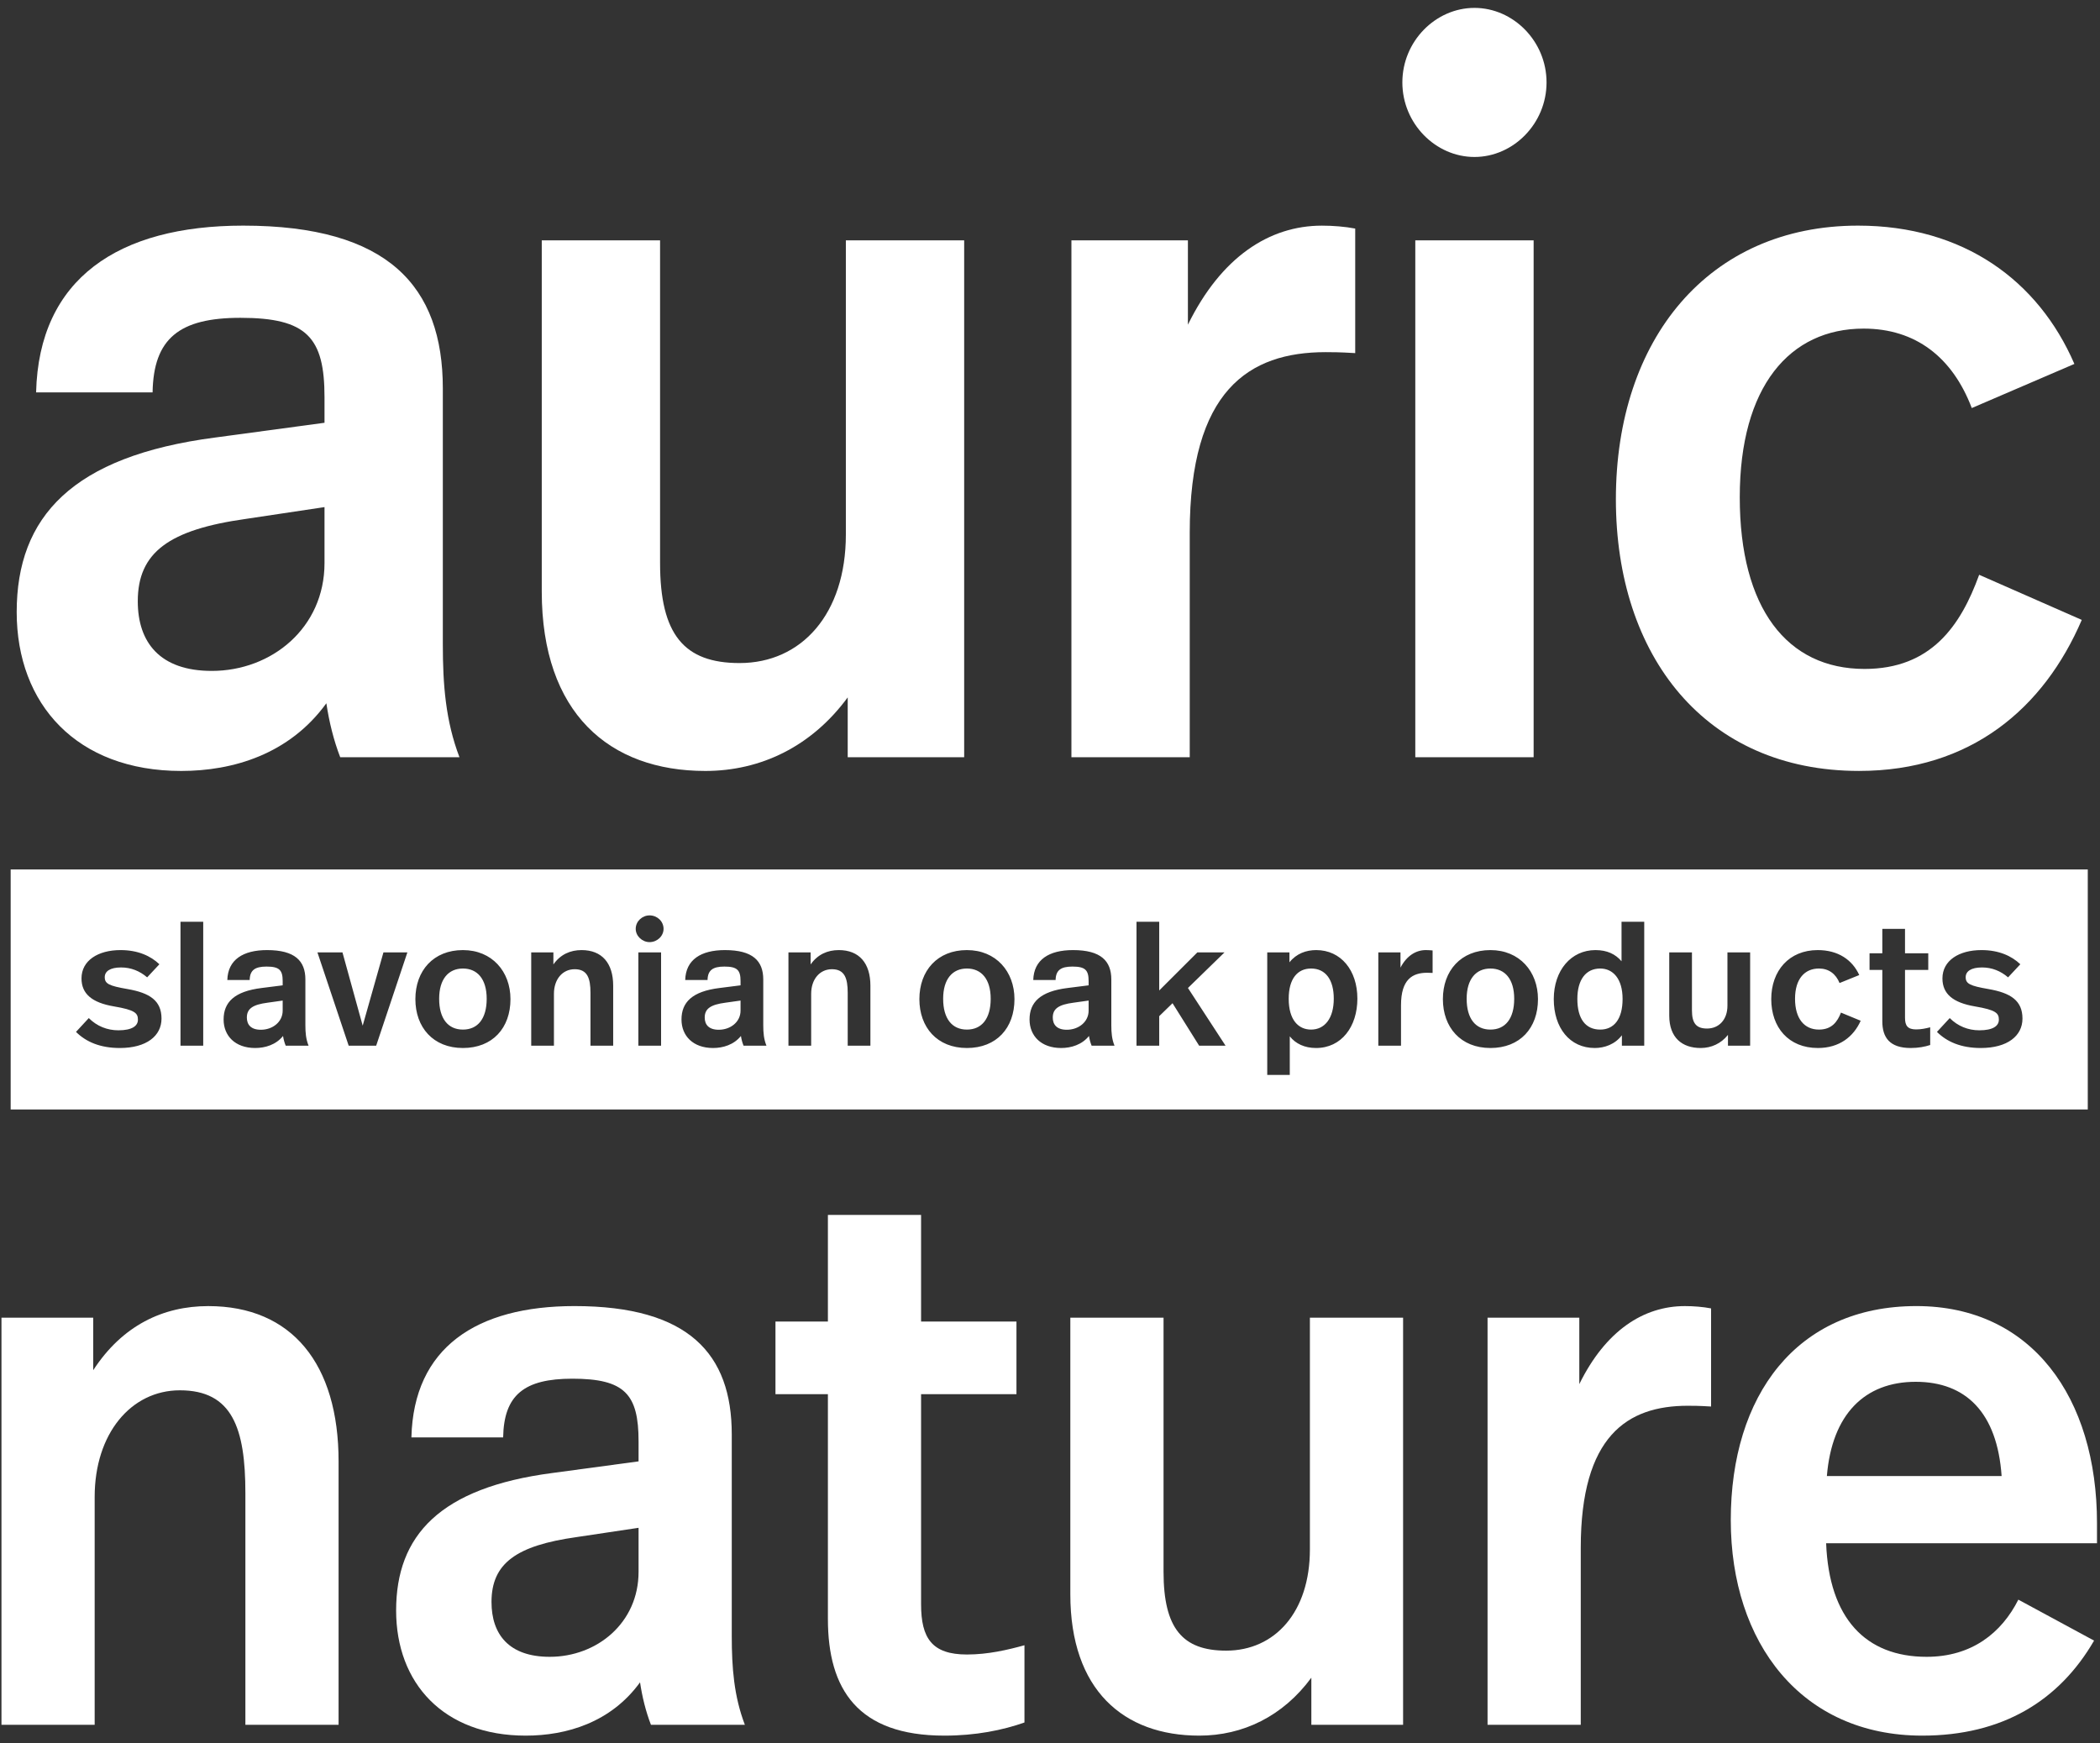
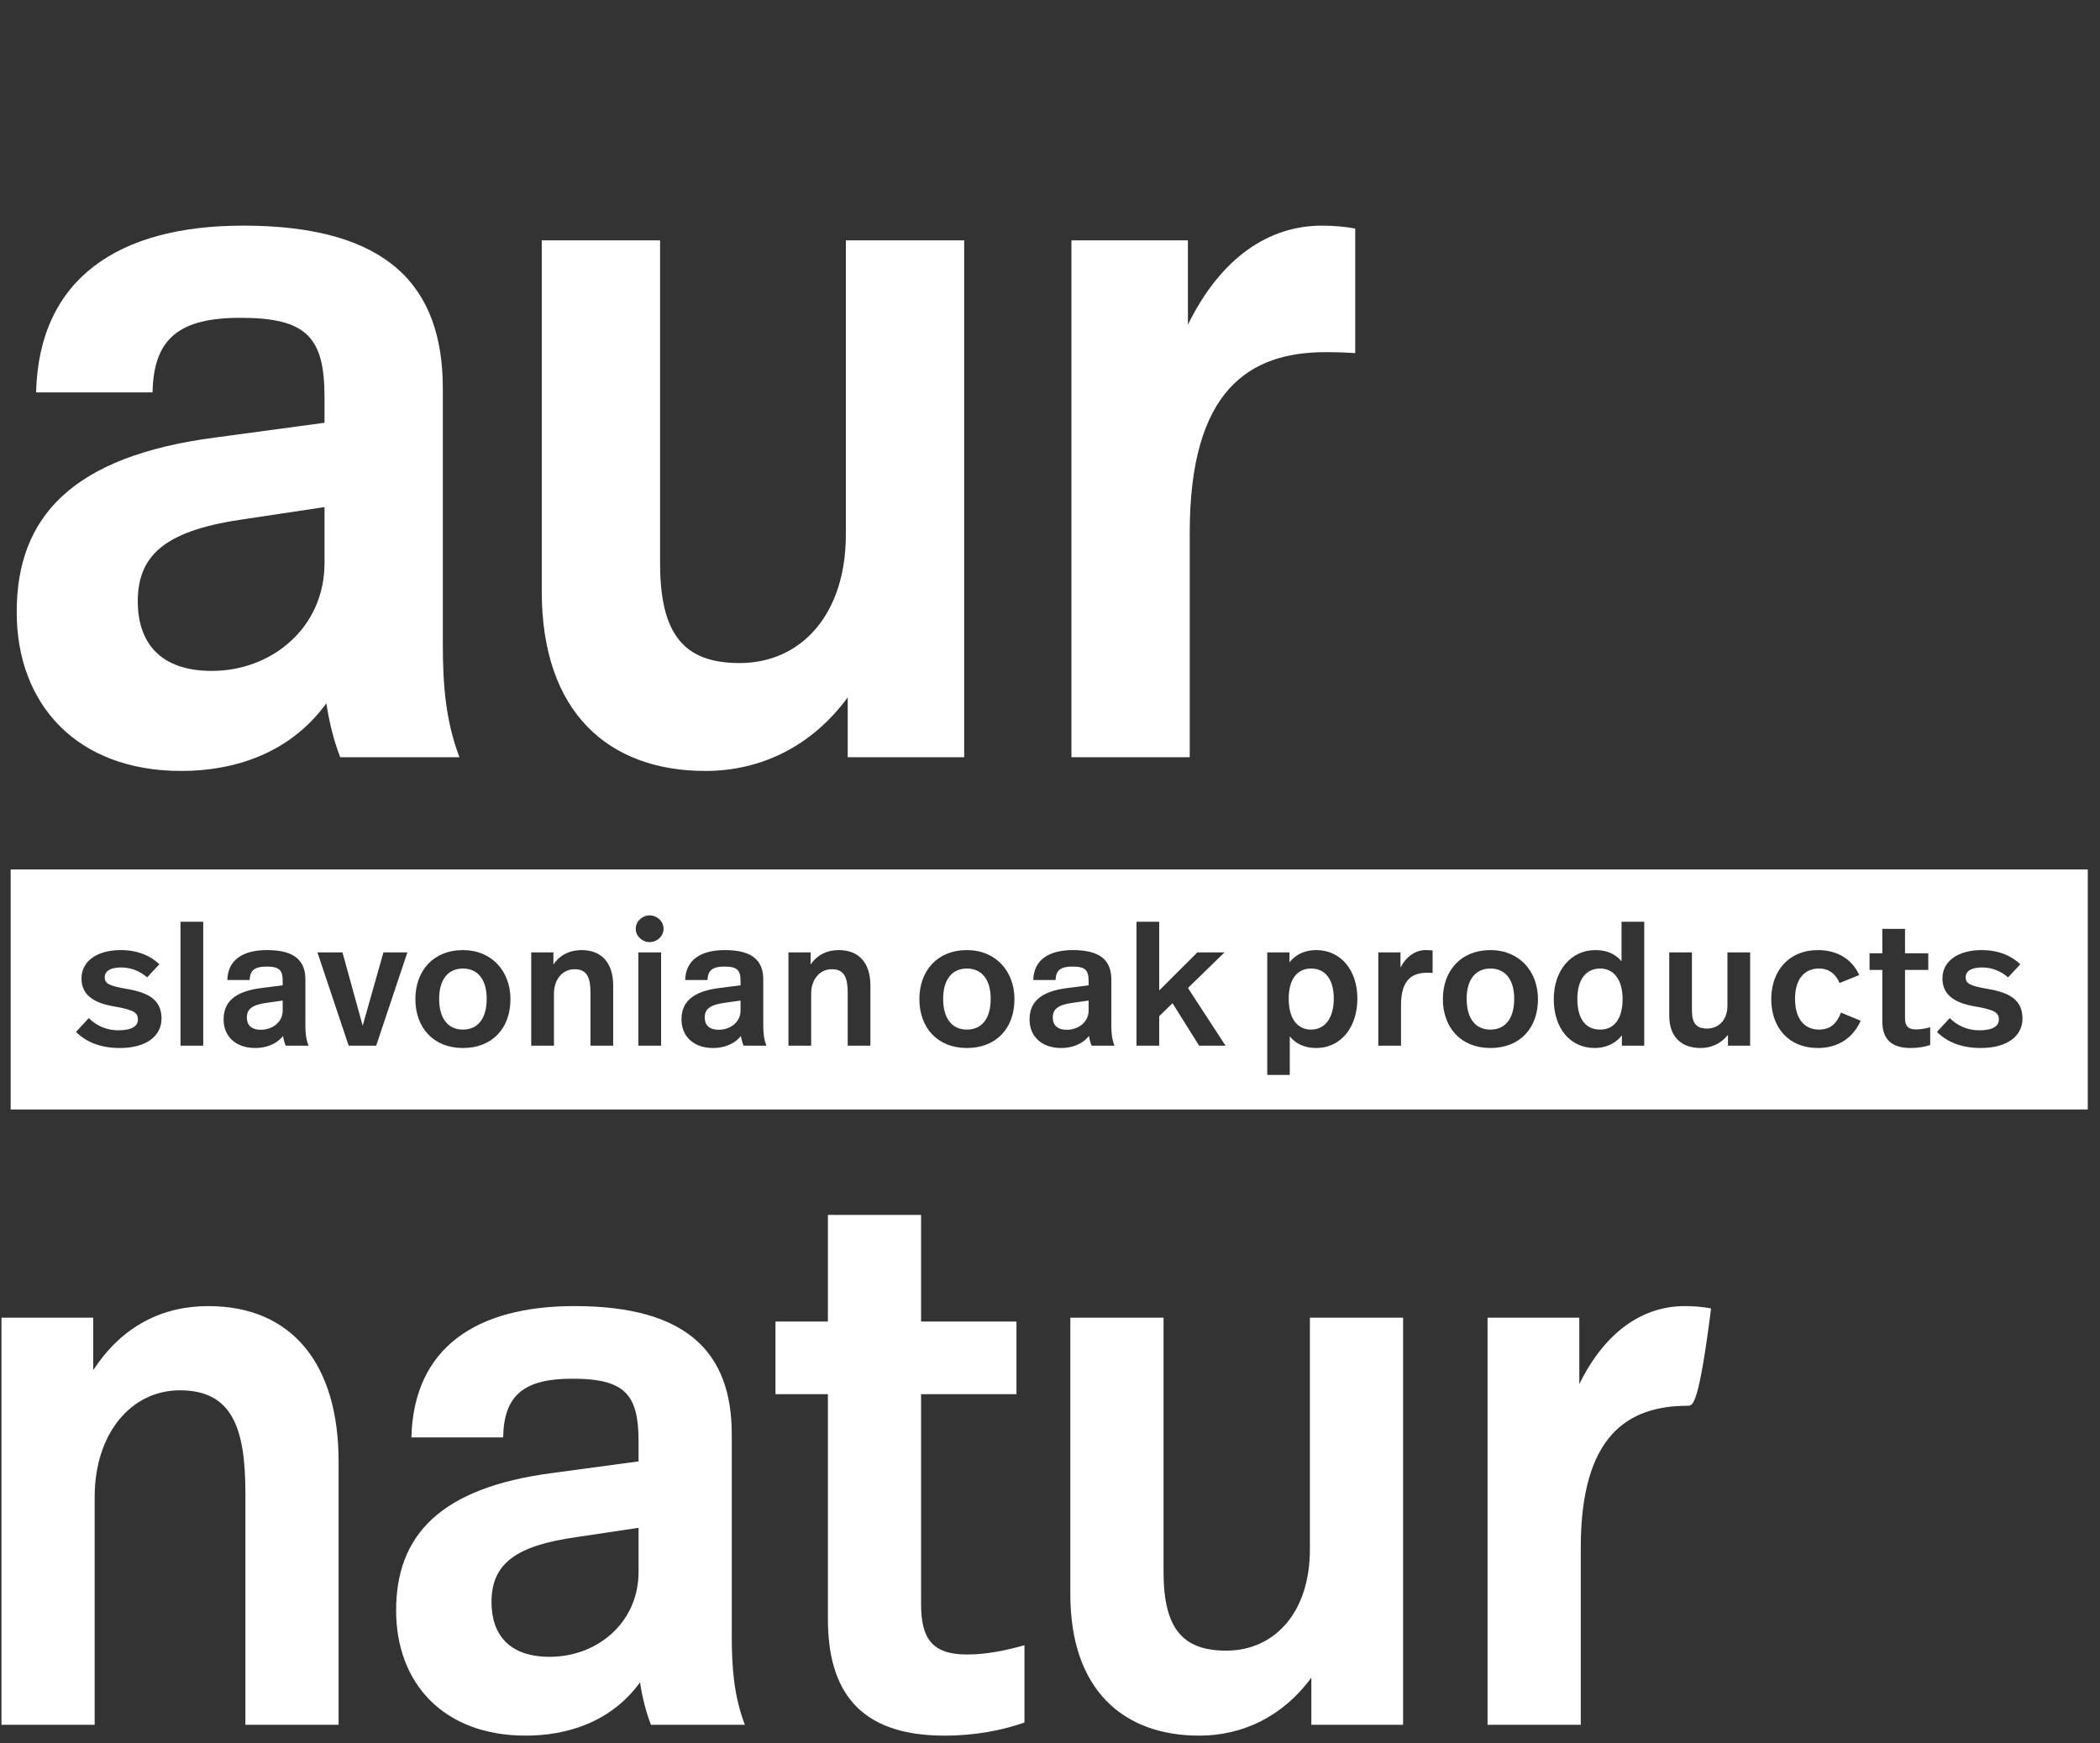
<svg xmlns="http://www.w3.org/2000/svg" width="100px" height="83px" viewBox="0 0 100 83" version="1.1">
  <rect x="0" y="0" width="100" height="83" fill="#333333" stroke="none" />
  <title>Group 21</title>
  <desc>Created with Sketch.</desc>
  <g id="Page-1" stroke="none" stroke-width="1" fill="none" fill-rule="evenodd">
    <g id="Group-21" fill="#FFFFFF">
      <path d="M16.123,69.589 L16.123,82.134 L11.685,82.134 L11.685,71.097 C11.685,68.007 11.061,66.205 8.565,66.205 C6.242,66.205 4.508,68.265 4.508,71.281 L4.508,82.134 L0.07,82.134 L0.07,62.746 L4.439,62.746 L4.439,65.248 C5.825,63.115 7.768,62.195 9.917,62.195 C13.904,62.195 16.123,64.954 16.123,69.589" id="Fill-1" />
      <path d="M27.461,73.194 C24.583,73.599 23.405,74.445 23.405,76.285 C23.405,77.83 24.237,78.896 26.178,78.896 C28.432,78.896 30.408,77.278 30.408,74.85 L30.408,72.753 L27.461,73.194 Z M34.846,68.302 L34.846,77.903 C34.846,79.412 34.95,80.773 35.47,82.134 L30.998,82.134 C30.755,81.508 30.582,80.809 30.478,80.111 C29.091,82.023 26.976,82.649 25.034,82.649 C21.116,82.649 18.863,80.147 18.863,76.689 C18.863,73.12 20.943,70.84 26.317,70.141 L30.408,69.589 L30.408,68.633 C30.408,66.389 29.75,65.652 27.253,65.652 C24.965,65.652 23.994,66.425 23.959,68.448 L19.591,68.448 C19.695,64.181 22.677,62.194 27.357,62.194 C32.801,62.194 34.846,64.476 34.846,68.302 Z" id="Fill-3" />
      <path d="M43.861,62.931 L48.403,62.931 L48.403,66.389 L43.861,66.389 L43.861,76.394 C43.861,78.013 44.381,78.786 46.046,78.786 C47.051,78.786 47.987,78.565 48.784,78.345 L48.784,82.023 C47.744,82.391 46.461,82.649 44.971,82.649 C40.845,82.649 39.424,80.442 39.424,77.094 L39.424,66.389 L36.927,66.389 L36.927,62.931 L39.424,62.931 L39.424,57.853 L43.861,57.853 L43.861,62.931 Z" id="Fill-5" />
      <path d="M66.814,82.134 L62.445,82.134 L62.445,79.89 C61.093,81.729 59.186,82.649 57.106,82.649 C53.5,82.649 50.968,80.478 50.968,75.916 L50.968,62.746 L55.407,62.746 L55.407,74.85 C55.407,77.536 56.308,78.602 58.388,78.602 C60.712,78.602 62.376,76.763 62.376,73.783 L62.376,62.746 L66.814,62.746 L66.814,82.134 Z" id="Fill-7" />
-       <path d="M81.48,62.305 L81.48,66.977 C80.891,66.941 80.614,66.941 80.371,66.941 C77.493,66.941 75.274,68.375 75.274,73.709 L75.274,82.133 L70.836,82.133 L70.836,62.746 L75.205,62.746 L75.205,65.91 C76.453,63.372 78.256,62.195 80.232,62.195 C80.649,62.195 81.099,62.231 81.48,62.305" id="Fill-9" />
-       <path d="M86.994,70.288 L95.315,70.288 C95.107,67.271 93.616,65.8 91.224,65.8 C88.797,65.8 87.236,67.345 86.994,70.288 M99.857,72.532 L99.857,73.489 L86.959,73.489 C87.098,77.057 88.831,78.896 91.744,78.896 C93.893,78.896 95.315,77.756 96.112,76.174 L99.718,78.124 C98.054,80.993 95.35,82.649 91.536,82.649 C85.781,82.649 82.418,78.234 82.418,72.385 C82.418,66.462 85.538,62.194 91.258,62.194 C96.737,62.194 99.857,66.535 99.857,72.532" id="Fill-11" />
+       <path d="M81.48,62.305 C80.891,66.941 80.614,66.941 80.371,66.941 C77.493,66.941 75.274,68.375 75.274,73.709 L75.274,82.133 L70.836,82.133 L70.836,62.746 L75.205,62.746 L75.205,65.91 C76.453,63.372 78.256,62.195 80.232,62.195 C80.649,62.195 81.099,62.231 81.48,62.305" id="Fill-9" />
      <path d="M0.508,52.832 L0.508,41.403 L99.418,41.403 L99.418,52.832 L0.508,52.832 Z M94.356,45.242 C93.283,45.242 92.497,45.74 92.497,46.591 C92.497,47.325 92.996,47.747 94.043,47.924 C95.04,48.092 95.184,48.244 95.184,48.556 C95.184,48.86 94.897,49.062 94.255,49.062 C93.722,49.062 93.233,48.868 92.844,48.48 L92.236,49.138 C92.709,49.61 93.385,49.905 94.322,49.905 C95.598,49.905 96.308,49.324 96.308,48.505 C96.308,47.654 95.759,47.283 94.686,47.097 C93.807,46.946 93.604,46.844 93.604,46.533 C93.604,46.254 93.858,46.069 94.381,46.069 C94.855,46.069 95.268,46.237 95.623,46.541 L96.206,45.917 C95.792,45.521 95.184,45.242 94.356,45.242 Z M90.715,44.231 L89.634,44.231 L89.634,45.395 L89.026,45.395 L89.026,46.186 L89.634,46.186 L89.634,48.632 C89.634,49.399 89.98,49.905 90.986,49.905 C91.348,49.905 91.661,49.846 91.914,49.762 L91.914,48.919 C91.72,48.969 91.492,49.02 91.247,49.02 C90.842,49.02 90.715,48.842 90.715,48.472 L90.715,46.186 L91.822,46.186 L91.822,45.395 L90.715,45.395 L90.715,44.231 Z M86.559,45.242 C85.199,45.242 84.345,46.221 84.345,47.578 C84.345,48.919 85.165,49.905 86.567,49.905 C87.59,49.905 88.265,49.366 88.604,48.607 L87.665,48.219 C87.496,48.657 87.226,49.028 86.618,49.028 C85.917,49.028 85.478,48.505 85.478,47.561 C85.478,46.617 85.934,46.12 86.618,46.12 C87.083,46.12 87.42,46.373 87.598,46.811 L88.536,46.431 C88.206,45.706 87.531,45.242 86.559,45.242 Z M83.34,45.352 L82.259,45.352 L82.259,47.89 C82.259,48.556 81.854,48.978 81.288,48.978 C80.781,48.978 80.569,48.733 80.569,48.117 L80.569,45.352 L79.488,45.352 L79.488,48.362 C79.488,49.408 80.096,49.905 80.983,49.905 C81.49,49.905 81.955,49.694 82.284,49.281 L82.284,49.795 L83.34,49.795 L83.34,45.352 Z M76.202,46.12 C76.802,46.12 77.266,46.6 77.266,47.569 C77.266,48.556 76.836,49.028 76.202,49.028 C75.501,49.028 75.112,48.514 75.112,47.569 C75.112,46.651 75.517,46.12 76.202,46.12 Z M78.297,43.894 L77.216,43.894 L77.216,45.774 C76.928,45.436 76.531,45.242 75.974,45.242 C74.816,45.242 73.989,46.204 73.989,47.578 C73.989,48.944 74.749,49.905 75.94,49.905 C76.396,49.905 76.903,49.736 77.233,49.298 L77.233,49.795 L78.297,49.795 L78.297,43.894 Z M70.973,46.12 C71.657,46.12 72.105,46.617 72.105,47.561 C72.105,48.505 71.683,49.028 70.973,49.028 C70.263,49.028 69.841,48.505 69.841,47.561 C69.841,46.617 70.289,46.12 70.973,46.12 Z M70.973,45.242 C69.57,45.242 68.709,46.221 68.709,47.578 C68.709,48.919 69.554,49.905 70.973,49.905 C72.384,49.905 73.237,48.952 73.237,47.578 C73.237,46.263 72.358,45.242 70.973,45.242 Z M67.898,45.242 C67.442,45.242 66.994,45.495 66.69,46.077 L66.69,45.352 L65.634,45.352 L65.634,49.795 L66.715,49.795 L66.715,47.864 C66.715,46.642 67.256,46.322 67.957,46.322 C68.016,46.322 68.067,46.322 68.219,46.33 L68.219,45.259 C68.134,45.251 67.991,45.242 67.898,45.242 Z M62.432,46.12 C63.133,46.12 63.513,46.668 63.513,47.553 C63.513,48.505 63.074,49.028 62.432,49.028 C61.832,49.028 61.367,48.573 61.367,47.561 C61.367,46.6 61.79,46.12 62.432,46.12 Z M62.677,45.242 C62.204,45.242 61.739,45.403 61.402,45.824 L61.402,45.352 L60.345,45.352 L60.345,51.187 L61.418,51.187 L61.418,49.349 C61.697,49.703 62.128,49.905 62.669,49.905 C63.877,49.905 64.637,48.893 64.637,47.553 C64.637,46.204 63.852,45.242 62.677,45.242 Z M55.201,43.894 L54.119,43.894 L54.119,49.795 L55.201,49.795 L55.201,48.388 L55.835,47.772 L57.102,49.795 L58.36,49.795 L56.569,47.047 L58.31,45.352 L57.017,45.352 L55.201,47.165 L55.201,43.894 Z M51.839,47.646 L51.839,48.126 C51.839,48.666 51.357,49.036 50.799,49.036 C50.327,49.036 50.132,48.792 50.132,48.455 C50.132,48.033 50.411,47.84 51.12,47.747 L51.839,47.646 Z M51.095,45.242 C49.955,45.242 49.229,45.698 49.203,46.668 L50.267,46.668 C50.276,46.204 50.512,46.027 51.07,46.027 C51.679,46.027 51.839,46.195 51.839,46.718 L51.839,46.921 L50.842,47.047 C49.533,47.207 49.026,47.73 49.026,48.548 C49.026,49.324 49.575,49.905 50.53,49.905 C51.002,49.905 51.518,49.753 51.856,49.332 C51.881,49.492 51.923,49.652 51.982,49.795 L53.072,49.795 C52.945,49.483 52.92,49.172 52.92,48.826 L52.92,46.642 C52.92,45.757 52.421,45.242 51.095,45.242 Z M46.043,46.12 C46.728,46.12 47.176,46.617 47.176,47.561 C47.176,48.505 46.753,49.028 46.043,49.028 C45.334,49.028 44.912,48.505 44.912,47.561 C44.912,46.617 45.359,46.12 46.043,46.12 Z M46.043,45.242 C44.641,45.242 43.78,46.221 43.78,47.578 C43.78,48.919 44.624,49.905 46.043,49.905 C47.454,49.905 48.308,48.952 48.308,47.578 C48.308,46.263 47.429,45.242 46.043,45.242 Z M39.944,45.242 C39.412,45.242 38.939,45.444 38.601,45.926 L38.601,45.352 L37.545,45.352 L37.545,49.795 L38.627,49.795 L38.627,47.325 C38.627,46.625 39.041,46.153 39.615,46.153 C40.215,46.153 40.367,46.574 40.367,47.275 L40.367,49.795 L41.448,49.795 L41.448,46.937 C41.448,45.867 40.916,45.242 39.944,45.242 Z M35.264,47.646 L35.264,48.126 C35.264,48.666 34.783,49.036 34.226,49.036 C33.752,49.036 33.558,48.792 33.558,48.455 C33.558,48.033 33.837,47.84 34.546,47.747 L35.264,47.646 Z M34.521,45.242 C33.381,45.242 32.654,45.698 32.629,46.668 L33.693,46.668 C33.702,46.204 33.938,46.027 34.496,46.027 C35.104,46.027 35.264,46.195 35.264,46.718 L35.264,46.921 L34.268,47.047 C32.958,47.207 32.452,47.73 32.452,48.548 C32.452,49.324 33.001,49.905 33.955,49.905 C34.428,49.905 34.943,49.753 35.282,49.332 C35.307,49.492 35.349,49.652 35.408,49.795 L36.498,49.795 C36.371,49.483 36.346,49.172 36.346,48.826 L36.346,46.642 C36.346,45.757 35.847,45.242 34.521,45.242 Z M30.931,43.59 C30.585,43.59 30.272,43.869 30.272,44.231 C30.272,44.576 30.585,44.863 30.931,44.863 C31.294,44.863 31.598,44.576 31.598,44.231 C31.598,43.869 31.294,43.59 30.931,43.59 Z M30.398,49.796 L31.48,49.796 L31.48,45.352 L30.398,45.352 L30.398,49.796 Z M27.695,45.242 C27.163,45.242 26.69,45.444 26.352,45.926 L26.352,45.352 L25.296,45.352 L25.296,49.795 L26.378,49.795 L26.378,47.325 C26.378,46.625 26.791,46.153 27.366,46.153 C27.966,46.153 28.118,46.574 28.118,47.275 L28.118,49.795 L29.199,49.795 L29.199,46.937 C29.199,45.867 28.667,45.242 27.695,45.242 Z M22.044,46.12 C22.728,46.12 23.176,46.617 23.176,47.561 C23.176,48.505 22.754,49.028 22.044,49.028 C21.334,49.028 20.912,48.505 20.912,47.561 C20.912,46.617 21.36,46.12 22.044,46.12 Z M22.044,45.242 C20.641,45.242 19.78,46.221 19.78,47.578 C19.78,48.919 20.624,49.905 22.044,49.905 C23.455,49.905 24.308,48.952 24.308,47.578 C24.308,46.263 23.429,45.242 22.044,45.242 Z M19.399,45.352 L18.259,45.352 L17.271,48.842 L16.308,45.352 L15.116,45.352 L16.604,49.795 L17.913,49.795 L19.399,45.352 Z M13.461,47.646 L13.461,48.126 C13.461,48.666 12.979,49.036 12.422,49.036 C11.948,49.036 11.755,48.792 11.755,48.455 C11.755,48.033 12.033,47.84 12.743,47.747 L13.461,47.646 Z M12.717,45.242 C11.577,45.242 10.851,45.698 10.825,46.668 L11.89,46.668 C11.898,46.204 12.135,46.027 12.692,46.027 C13.301,46.027 13.461,46.195 13.461,46.718 L13.461,46.921 L12.464,47.047 C11.155,47.207 10.648,47.73 10.648,48.548 C10.648,49.324 11.197,49.905 12.152,49.905 C12.624,49.905 13.14,49.753 13.478,49.332 C13.503,49.492 13.545,49.652 13.605,49.795 L14.694,49.795 C14.568,49.483 14.542,49.172 14.542,48.826 L14.542,46.642 C14.542,45.757 14.044,45.242 12.717,45.242 Z M8.595,49.796 L9.677,49.796 L9.677,43.894 L8.595,43.894 L8.595,49.796 Z M5.74,45.242 C4.667,45.242 3.881,45.74 3.881,46.591 C3.881,47.325 4.38,47.747 5.427,47.924 C6.424,48.092 6.568,48.244 6.568,48.556 C6.568,48.86 6.281,49.062 5.638,49.062 C5.106,49.062 4.616,48.868 4.228,48.48 L3.619,49.138 C4.092,49.61 4.768,49.905 5.706,49.905 C6.982,49.905 7.691,49.324 7.691,48.505 C7.691,47.654 7.142,47.283 6.069,47.097 C5.191,46.946 4.988,46.844 4.988,46.533 C4.988,46.254 5.241,46.069 5.765,46.069 C6.238,46.069 6.653,46.237 7.007,46.541 L7.59,45.917 C7.176,45.521 6.568,45.242 5.74,45.242 Z" id="Combined-Shape" />
      <path d="M11.711,24.709 C8.058,25.222 6.561,26.297 6.561,28.632 C6.561,30.593 7.618,31.948 10.083,31.948 C12.944,31.948 15.453,29.893 15.453,26.811 L15.453,24.148 L11.711,24.709 Z M21.087,18.497 L21.087,30.687 C21.087,32.602 21.219,34.33 21.879,36.058 L16.201,36.058 C15.893,35.264 15.673,34.376 15.541,33.489 C13.78,35.918 11.095,36.712 8.63,36.712 C3.656,36.712 0.795,33.536 0.795,29.146 C0.795,24.615 3.436,21.72 10.259,20.833 L15.453,20.132 L15.453,18.917 C15.453,16.068 14.616,15.134 11.447,15.134 C8.542,15.134 7.31,16.115 7.266,18.684 L1.719,18.684 C1.852,13.266 5.637,10.744 11.579,10.744 C18.49,10.744 21.087,13.64 21.087,18.497 Z" id="Fill-16" />
      <path d="M45.913,36.058 L40.367,36.058 L40.367,33.209 C38.651,35.544 36.23,36.712 33.588,36.712 C29.011,36.712 25.798,33.956 25.798,28.165 L25.798,11.444 L31.432,11.444 L31.432,26.811 C31.432,30.22 32.576,31.574 35.217,31.574 C38.166,31.574 40.279,29.239 40.279,25.456 L40.279,11.444 L45.913,11.444 L45.913,36.058 Z" id="Fill-17" />
      <path d="M64.534,10.884 L64.534,16.815 C63.785,16.769 63.433,16.769 63.125,16.769 C59.472,16.769 56.654,18.59 56.654,25.363 L56.654,36.058 L51.02,36.058 L51.02,11.445 L56.567,11.445 L56.567,15.461 C58.151,12.239 60.44,10.745 62.949,10.745 C63.477,10.745 64.049,10.791 64.534,10.884" id="Fill-18" />
-       <path d="M67.395,36.058 L73.03,36.058 L73.03,11.444 L67.395,11.444 L67.395,36.058 Z M73.645,3.925 C73.645,5.887 72.061,7.475 70.212,7.475 C68.364,7.475 66.779,5.887 66.779,3.925 C66.779,1.963 68.364,0.376 70.212,0.376 C72.061,0.376 73.645,1.963 73.645,3.925 Z" id="Fill-19" />
-       <path d="M98.78,17.33 L93.894,19.431 C92.97,17.002 91.209,15.648 88.744,15.648 C85.223,15.648 82.846,18.404 82.846,23.681 C82.846,28.959 85.091,31.854 88.788,31.854 C91.957,31.854 93.366,29.8 94.246,27.371 L99.132,29.519 C97.327,33.722 93.85,36.711 88.524,36.711 C81.217,36.711 76.947,31.247 76.947,23.775 C76.947,16.162 81.349,10.744 88.48,10.744 C93.498,10.744 97.063,13.359 98.78,17.33" id="Fill-20" />
    </g>
  </g>
</svg>